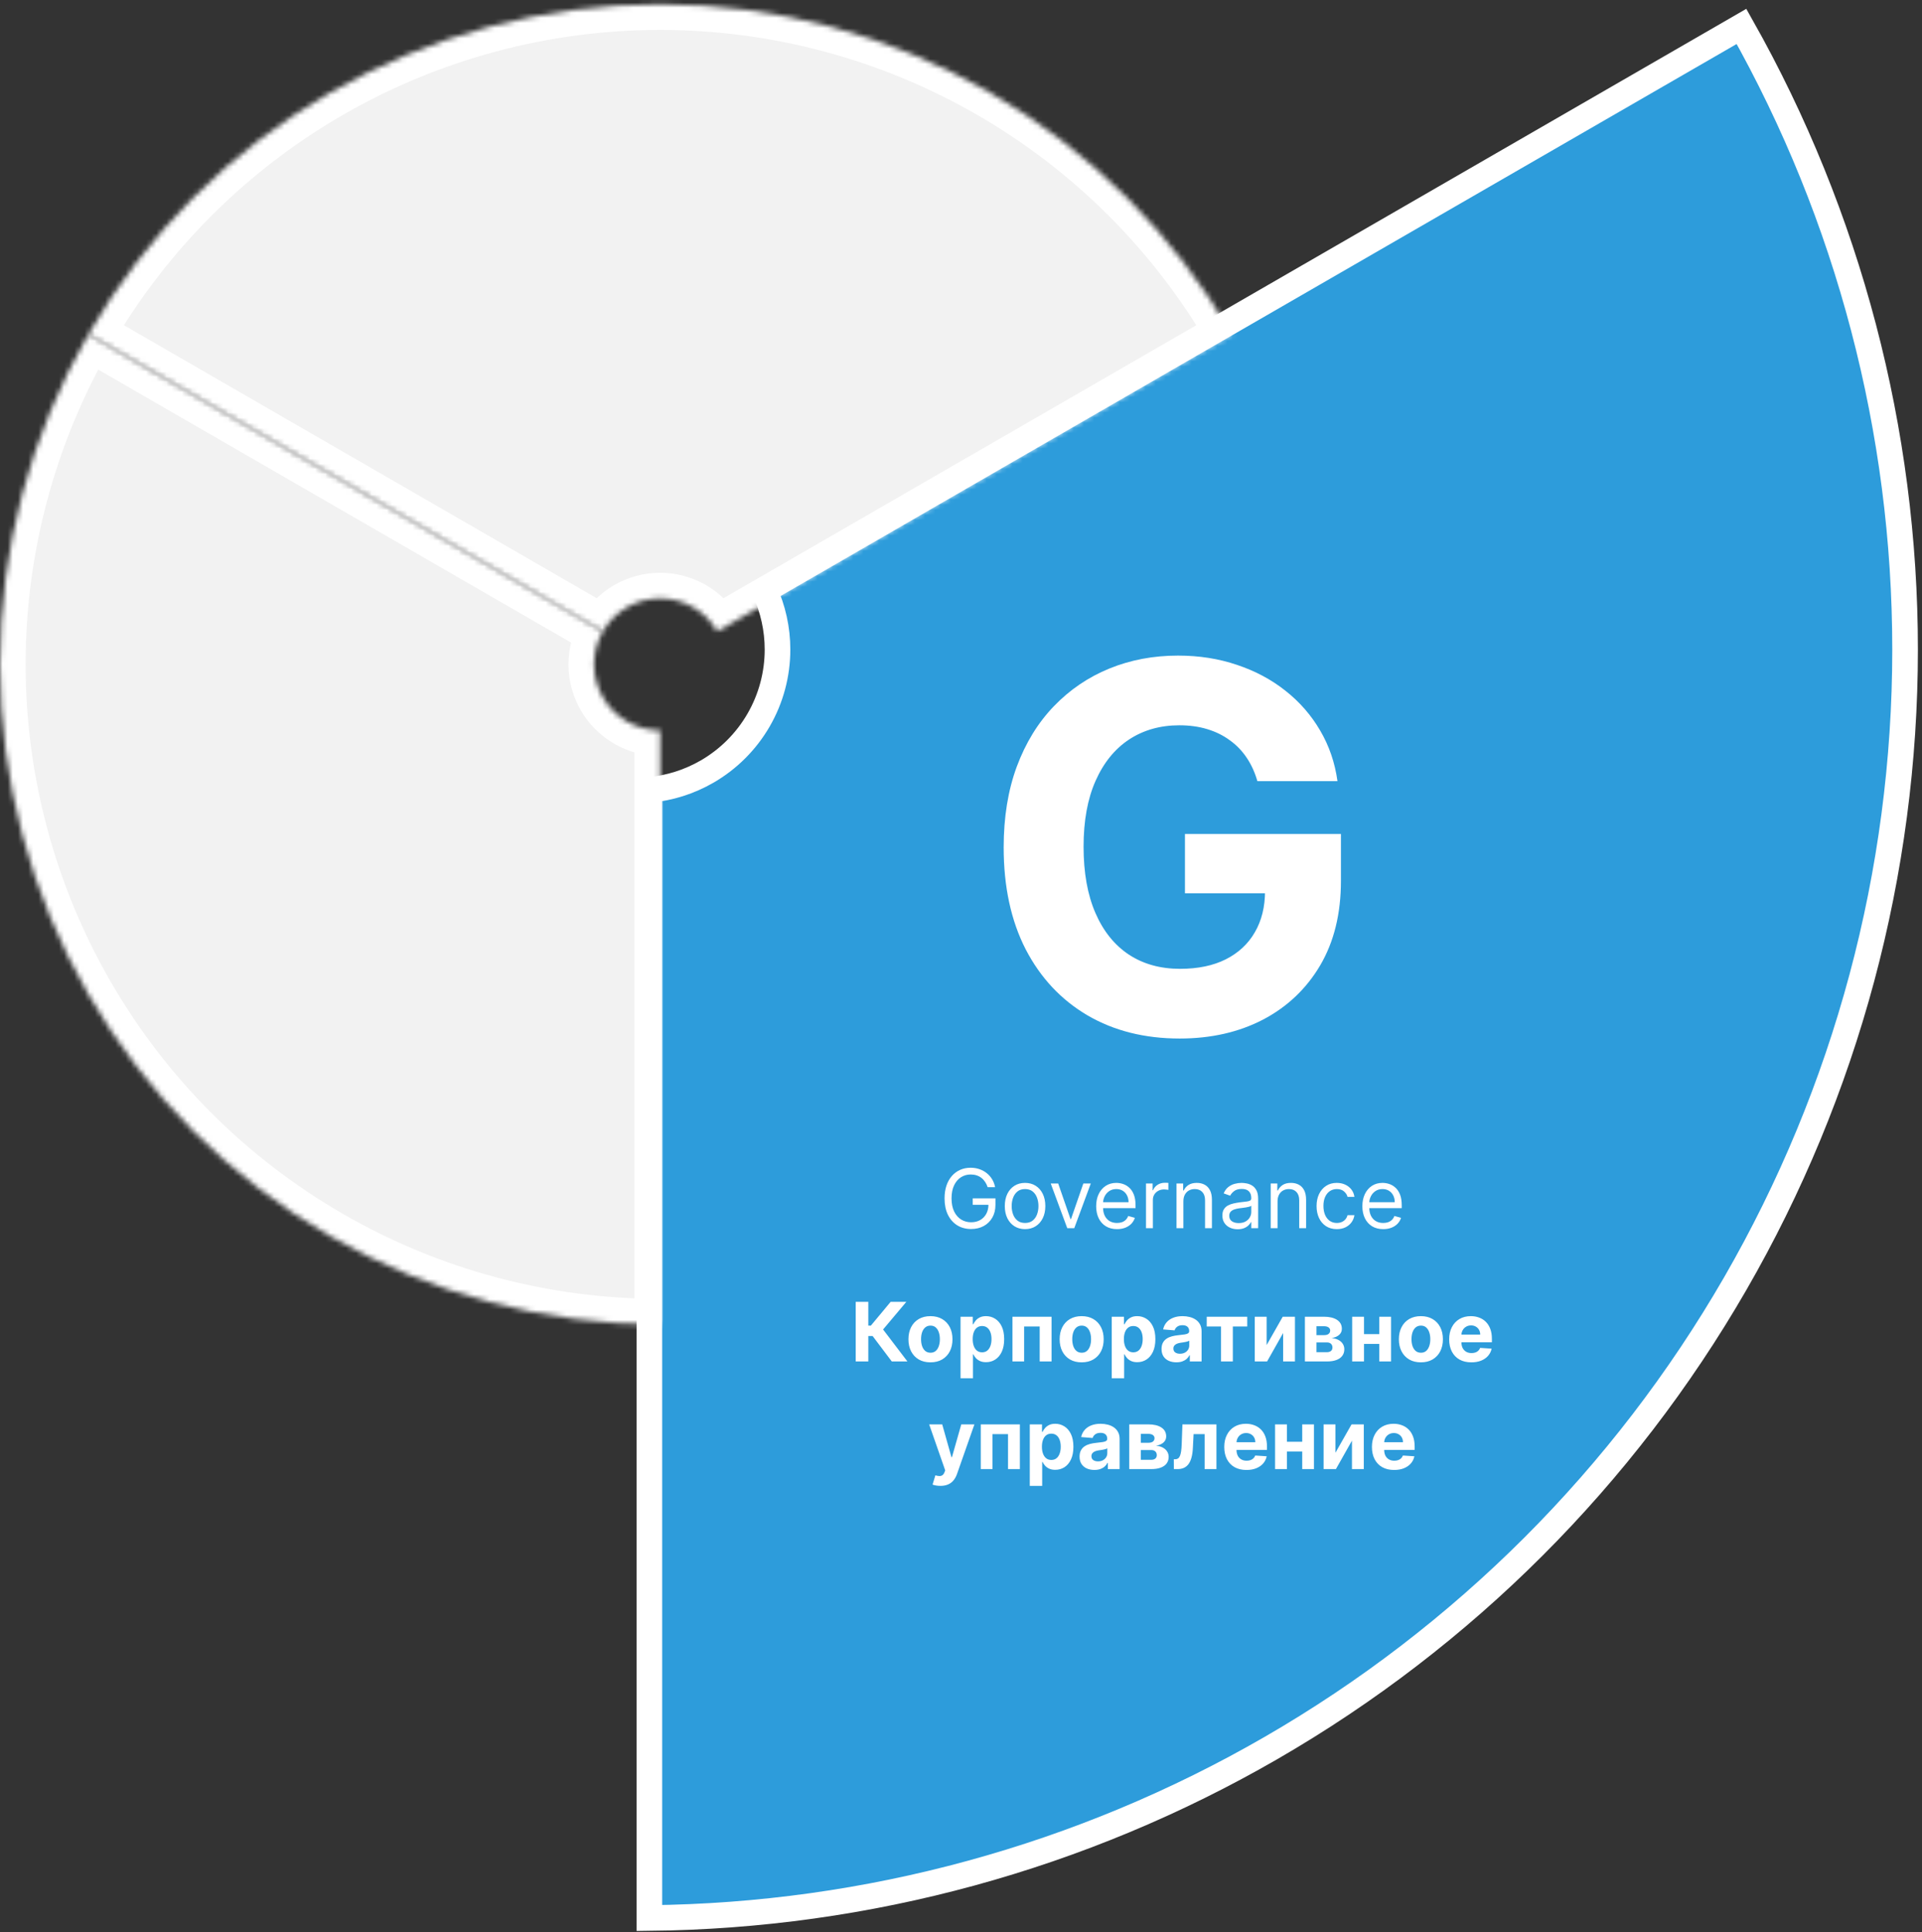
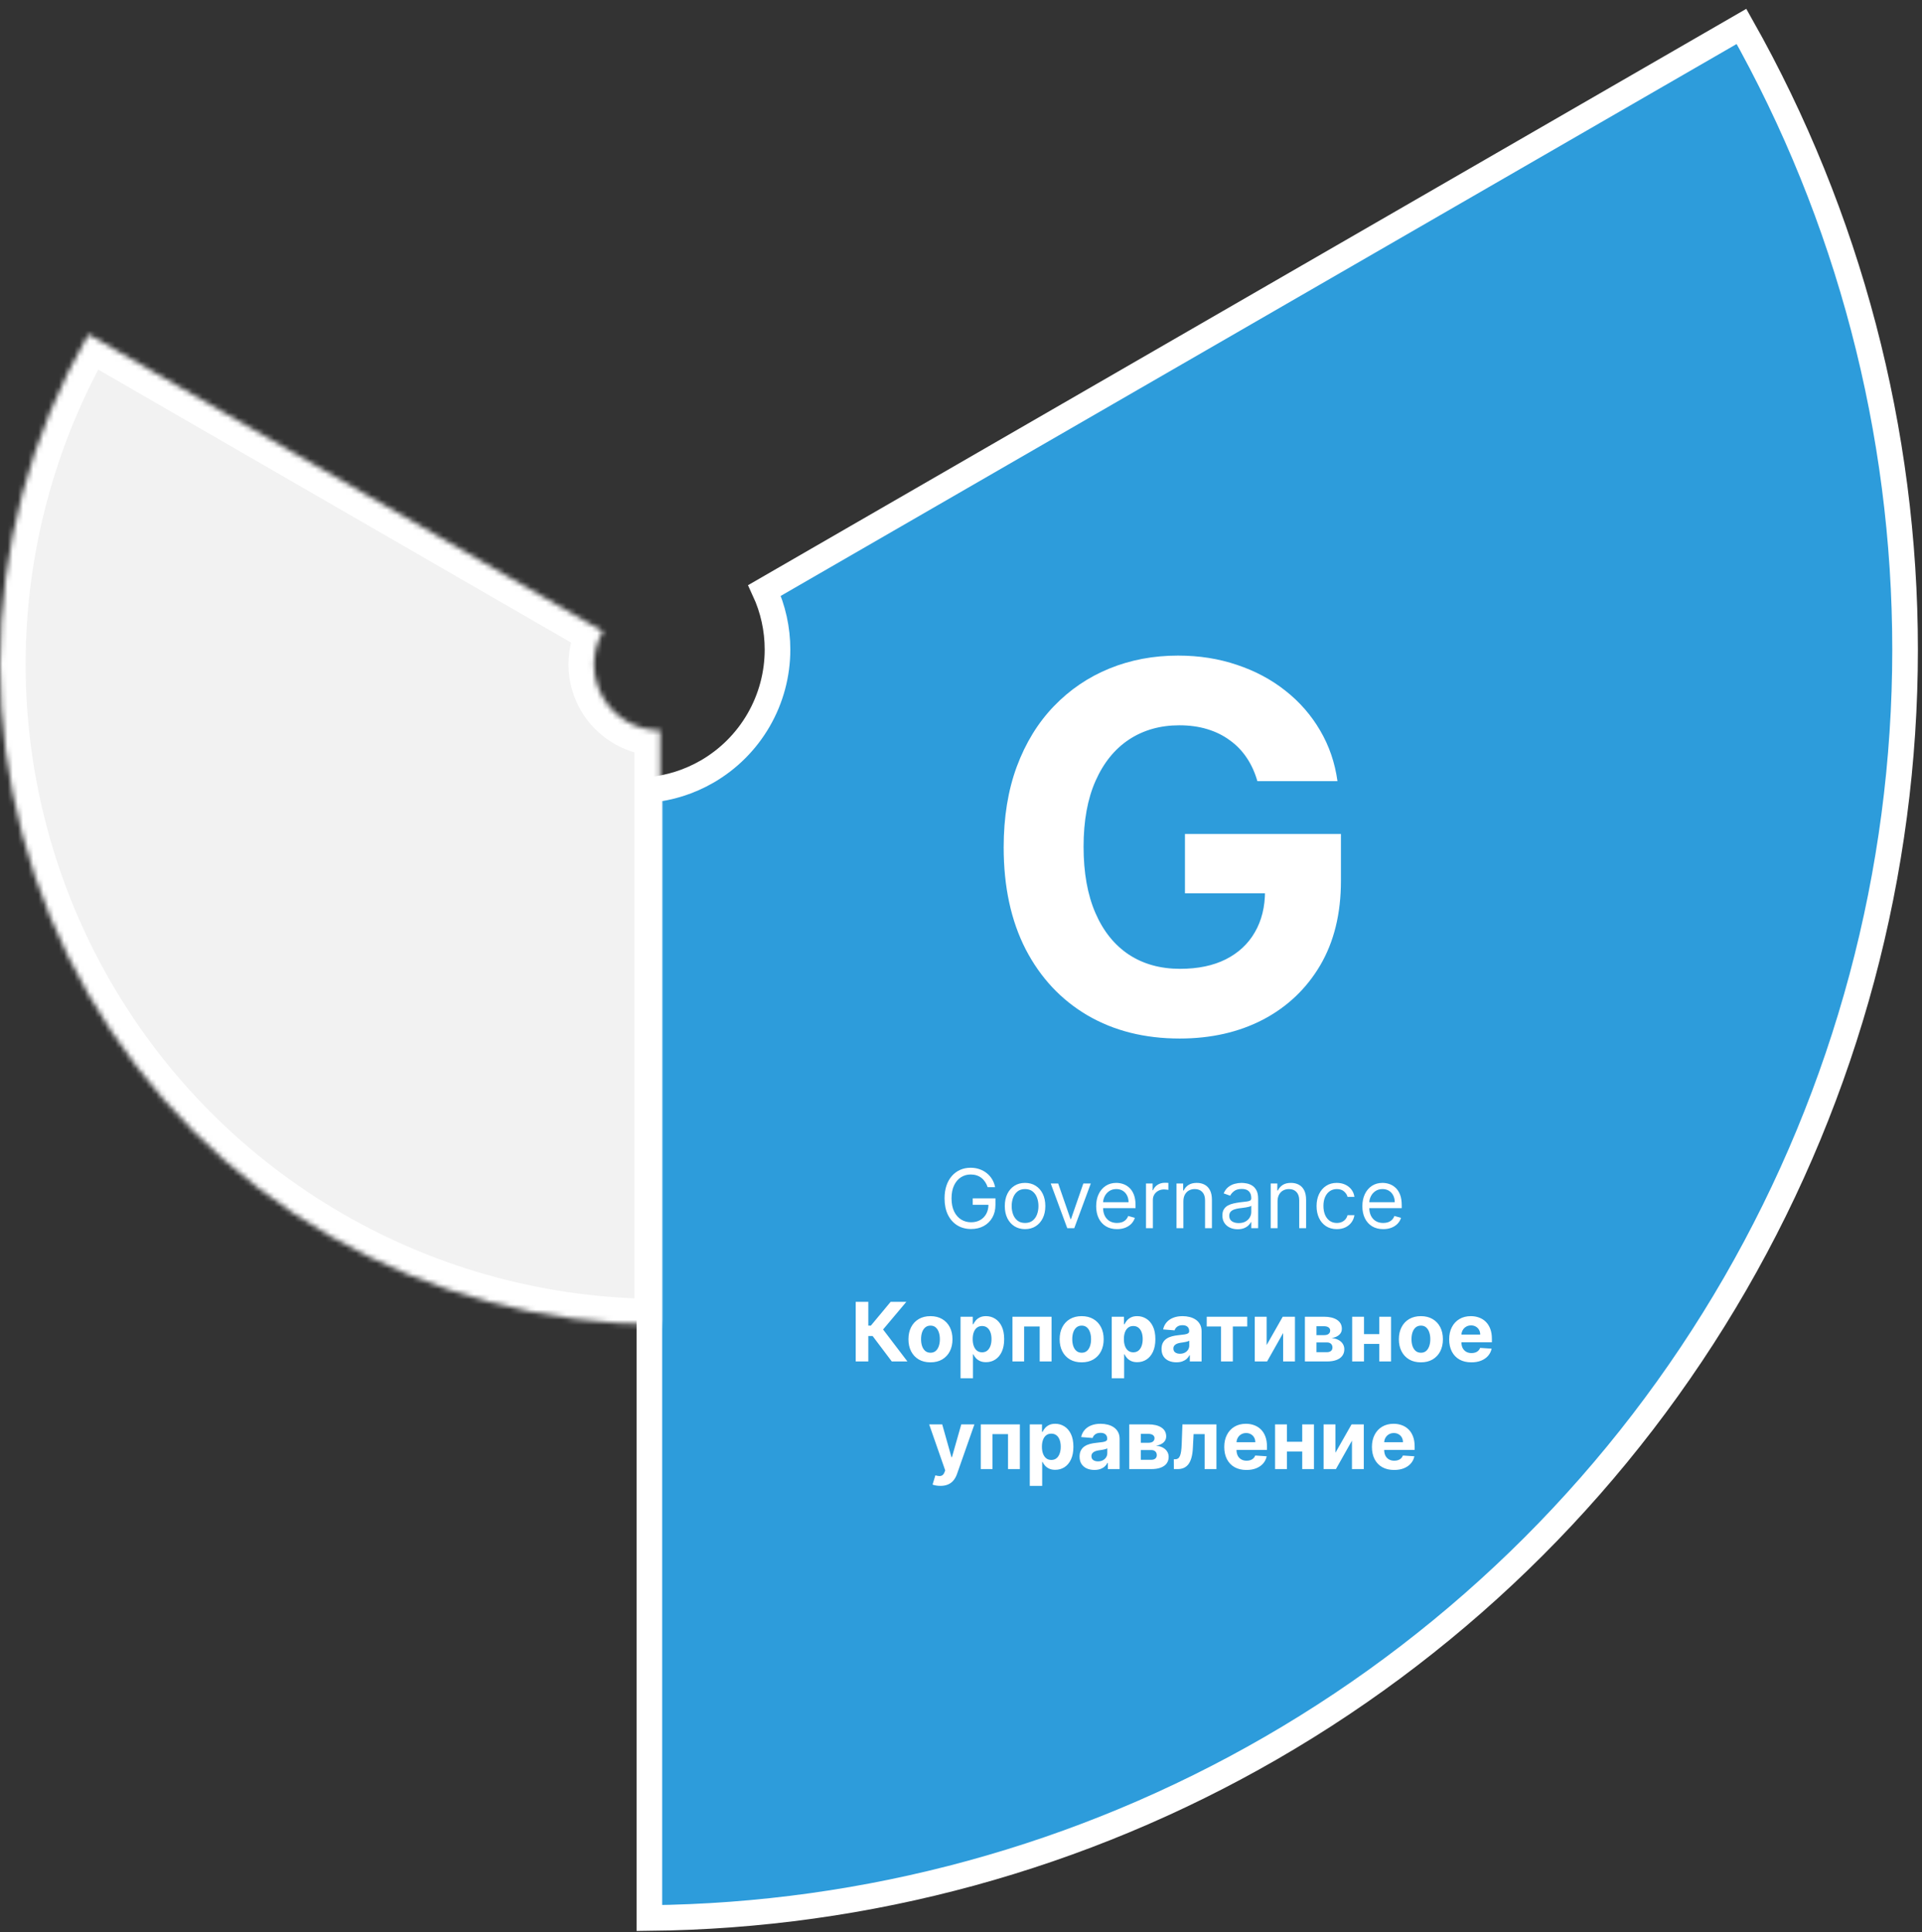
<svg xmlns="http://www.w3.org/2000/svg" width="375" height="377" viewBox="0 0 375 377" fill="none">
  <rect x="0" y="0" width="375" height="377" fill="#333333" stroke="none" />
  <path d="M149.166 115.204L339.78 5.153C360.698 42.245 371.699 84.12 371.699 126.732C371.699 170.177 360.263 212.857 338.541 250.482C316.818 288.107 285.574 319.351 247.949 341.073C211.046 362.379 169.281 373.789 126.699 374.219L126.699 154.118C130.654 153.757 134.493 152.543 137.949 150.548C142.13 148.134 145.601 144.662 148.015 140.482C150.429 136.301 151.699 131.559 151.699 126.732C151.699 122.741 150.831 118.809 149.166 115.204Z" fill="#2D9CDB" stroke="white" stroke-width="5" />
  <mask id="path-2-inside-1_678_4442" fill="white">
-     <path d="M17.255 65.235C28.558 45.656 44.816 29.398 64.395 18.094C83.973 6.791 106.182 0.84 128.79 0.84C151.397 0.84 173.606 6.791 193.184 18.094C212.763 29.398 229.021 45.656 240.325 65.235L139.943 123.19C138.813 121.232 137.187 119.606 135.229 118.476C133.271 117.346 131.05 116.75 128.79 116.75C126.529 116.75 124.308 117.346 122.35 118.476C120.392 119.606 118.766 121.232 117.636 123.19L17.255 65.235Z" />
-   </mask>
-   <path d="M17.255 65.235C28.558 45.656 44.816 29.398 64.395 18.094C83.973 6.791 106.182 0.84 128.79 0.84C151.397 0.84 173.606 6.791 193.184 18.094C212.763 29.398 229.021 45.656 240.325 65.235L139.943 123.19C138.813 121.232 137.187 119.606 135.229 118.476C133.271 117.346 131.05 116.75 128.79 116.75C126.529 116.75 124.308 117.346 122.35 118.476C120.392 119.606 118.766 121.232 117.636 123.19L17.255 65.235Z" fill="#F2F2F2" stroke="white" stroke-width="10" mask="url(#path-2-inside-1_678_4442)" />
+     </mask>
+   <path d="M17.255 65.235C28.558 45.656 44.816 29.398 64.395 18.094C83.973 6.791 106.182 0.84 128.79 0.84C151.397 0.84 173.606 6.791 193.184 18.094L139.943 123.19C138.813 121.232 137.187 119.606 135.229 118.476C133.271 117.346 131.05 116.75 128.79 116.75C126.529 116.75 124.308 117.346 122.35 118.476C120.392 119.606 118.766 121.232 117.636 123.19L17.255 65.235Z" fill="#F2F2F2" stroke="white" stroke-width="10" mask="url(#path-2-inside-1_678_4442)" />
  <mask id="path-3-inside-2_678_4442" fill="white">
    <path d="M128.79 258.419C106.182 258.419 83.973 252.468 64.395 241.164C44.816 229.861 28.558 213.603 17.255 194.024C5.951 174.446 -2.82526e-05 152.237 1.00551e-10 129.629C2.82528e-05 107.022 5.951 84.813 17.255 65.234L117.636 123.19C116.506 125.148 115.911 127.369 115.911 129.629C115.911 131.89 116.506 134.111 117.636 136.069C118.766 138.027 120.392 139.653 122.35 140.783C124.308 141.913 126.529 142.508 128.79 142.508V258.419Z" />
  </mask>
  <path d="M128.79 258.419C106.182 258.419 83.973 252.468 64.395 241.164C44.816 229.861 28.558 213.603 17.255 194.024C5.951 174.446 -2.82526e-05 152.237 1.00551e-10 129.629C2.82528e-05 107.022 5.951 84.813 17.255 65.234L117.636 123.19C116.506 125.148 115.911 127.369 115.911 129.629C115.911 131.89 116.506 134.111 117.636 136.069C118.766 138.027 120.392 139.653 122.35 140.783C124.308 141.913 126.529 142.508 128.79 142.508V258.419Z" fill="#F2F2F2" stroke="white" stroke-width="10" mask="url(#path-3-inside-2_678_4442)" />
  <path d="M245.329 152.414C244.832 150.686 244.133 149.159 243.233 147.833C242.334 146.484 241.233 145.348 239.931 144.424C238.653 143.477 237.185 142.755 235.528 142.258C233.894 141.761 232.083 141.512 230.094 141.512C226.377 141.512 223.11 142.436 220.293 144.282C217.5 146.129 215.322 148.816 213.759 152.343C212.197 155.847 211.415 160.132 211.415 165.198C211.415 170.265 212.185 174.573 213.724 178.125C215.262 181.676 217.44 184.386 220.258 186.257C223.075 188.103 226.401 189.027 230.236 189.027C233.716 189.027 236.688 188.411 239.15 187.18C241.635 185.925 243.529 184.161 244.832 181.889C246.157 179.616 246.82 176.929 246.82 173.828L249.945 174.289H231.195V162.713H261.628V171.875C261.628 178.267 260.279 183.759 257.58 188.352C254.881 192.921 251.164 196.448 246.43 198.934C241.695 201.396 236.273 202.627 230.165 202.627C223.347 202.627 217.358 201.124 212.197 198.117C207.036 195.087 203.011 190.79 200.123 185.227C197.258 179.64 195.826 173.011 195.826 165.34C195.826 159.446 196.678 154.19 198.383 149.573C200.111 144.933 202.526 141.003 205.627 137.784C208.728 134.564 212.339 132.114 216.458 130.433C220.577 128.752 225.04 127.911 229.846 127.911C233.965 127.911 237.8 128.515 241.351 129.723C244.903 130.906 248.051 132.587 250.797 134.765C253.567 136.943 255.828 139.536 257.58 142.542C259.332 145.525 260.457 148.816 260.954 152.414H245.329Z" fill="white" />
  <path d="M192.7 231.633C192.575 231.25 192.41 230.908 192.205 230.605C192.004 230.298 191.764 230.036 191.484 229.821C191.207 229.605 190.893 229.44 190.54 229.326C190.188 229.213 189.802 229.156 189.381 229.156C188.692 229.156 188.065 229.334 187.501 229.69C186.936 230.046 186.487 230.571 186.154 231.264C185.821 231.957 185.654 232.807 185.654 233.815C185.654 234.822 185.823 235.673 186.16 236.366C186.497 237.059 186.953 237.584 187.529 237.94C188.105 238.296 188.753 238.474 189.472 238.474C190.139 238.474 190.726 238.332 191.234 238.048C191.745 237.76 192.143 237.355 192.427 236.832C192.715 236.305 192.859 235.686 192.859 234.974L193.29 235.065H189.79V233.815H194.222V235.065C194.222 236.023 194.018 236.857 193.609 237.565C193.203 238.273 192.643 238.822 191.927 239.213C191.215 239.599 190.397 239.792 189.472 239.792C188.442 239.792 187.537 239.55 186.756 239.065C185.98 238.58 185.374 237.891 184.938 236.997C184.506 236.103 184.29 235.042 184.29 233.815C184.29 232.894 184.414 232.067 184.66 231.332C184.91 230.593 185.262 229.964 185.717 229.446C186.171 228.927 186.709 228.529 187.33 228.252C187.951 227.976 188.635 227.838 189.381 227.838C189.995 227.838 190.567 227.93 191.097 228.116C191.631 228.298 192.107 228.557 192.523 228.894C192.944 229.228 193.294 229.627 193.575 230.093C193.855 230.555 194.048 231.069 194.154 231.633H192.7ZM199.999 239.815C199.211 239.815 198.52 239.627 197.925 239.252C197.335 238.877 196.872 238.353 196.539 237.679C196.21 237.004 196.045 236.216 196.045 235.315C196.045 234.406 196.21 233.612 196.539 232.934C196.872 232.256 197.335 231.73 197.925 231.355C198.52 230.98 199.211 230.792 199.999 230.792C200.787 230.792 201.477 230.98 202.067 231.355C202.662 231.73 203.124 232.256 203.454 232.934C203.787 233.612 203.954 234.406 203.954 235.315C203.954 236.216 203.787 237.004 203.454 237.679C203.124 238.353 202.662 238.877 202.067 239.252C201.477 239.627 200.787 239.815 199.999 239.815ZM199.999 238.61C200.598 238.61 201.09 238.457 201.477 238.15C201.863 237.843 202.149 237.44 202.335 236.94C202.52 236.44 202.613 235.898 202.613 235.315C202.613 234.732 202.52 234.188 202.335 233.684C202.149 233.18 201.863 232.773 201.477 232.463C201.09 232.152 200.598 231.997 199.999 231.997C199.401 231.997 198.908 232.152 198.522 232.463C198.136 232.773 197.85 233.18 197.664 233.684C197.478 234.188 197.386 234.732 197.386 235.315C197.386 235.898 197.478 236.44 197.664 236.94C197.85 237.44 198.136 237.843 198.522 238.15C198.908 238.457 199.401 238.61 199.999 238.61ZM212.825 230.906L209.597 239.633H208.234L205.006 230.906H206.461L208.87 237.86H208.961L211.37 230.906H212.825ZM217.941 239.815C217.1 239.815 216.375 239.629 215.765 239.258C215.159 238.883 214.691 238.36 214.362 237.69C214.036 237.016 213.873 236.232 213.873 235.338C213.873 234.444 214.036 233.656 214.362 232.974C214.691 232.288 215.149 231.754 215.737 231.372C216.327 230.985 217.017 230.792 217.805 230.792C218.259 230.792 218.708 230.868 219.151 231.019C219.594 231.171 219.998 231.417 220.362 231.758C220.725 232.095 221.015 232.542 221.231 233.099C221.447 233.656 221.555 234.341 221.555 235.156V235.724H214.827V234.565H220.191C220.191 234.072 220.093 233.633 219.896 233.247C219.702 232.86 219.426 232.555 219.066 232.332C218.71 232.108 218.29 231.997 217.805 231.997C217.271 231.997 216.808 232.129 216.418 232.394C216.032 232.656 215.735 232.997 215.526 233.417C215.318 233.838 215.214 234.288 215.214 234.769V235.542C215.214 236.201 215.327 236.76 215.555 237.218C215.786 237.673 216.106 238.019 216.515 238.258C216.924 238.493 217.399 238.61 217.941 238.61C218.293 238.61 218.612 238.561 218.896 238.463C219.183 238.36 219.432 238.209 219.64 238.008C219.848 237.804 220.009 237.55 220.123 237.247L221.418 237.61C221.282 238.05 221.053 238.436 220.731 238.769C220.409 239.099 220.011 239.357 219.538 239.542C219.064 239.724 218.532 239.815 217.941 239.815ZM223.594 239.633V230.906H224.89V232.224H224.981C225.14 231.792 225.428 231.442 225.844 231.173C226.261 230.904 226.731 230.769 227.254 230.769C227.352 230.769 227.475 230.771 227.623 230.775C227.771 230.779 227.882 230.785 227.958 230.792V232.156C227.913 232.144 227.808 232.127 227.646 232.105C227.487 232.078 227.318 232.065 227.14 232.065C226.716 232.065 226.337 232.154 226.004 232.332C225.674 232.506 225.413 232.749 225.219 233.059C225.03 233.366 224.935 233.716 224.935 234.11V239.633H223.594ZM230.888 234.383V239.633H229.548V230.906H230.843V232.269H230.957C231.161 231.826 231.472 231.47 231.888 231.201C232.305 230.929 232.843 230.792 233.502 230.792C234.093 230.792 234.61 230.913 235.053 231.156C235.496 231.394 235.841 231.758 236.087 232.247C236.334 232.732 236.457 233.345 236.457 234.088V239.633H235.116V234.179C235.116 233.493 234.938 232.959 234.582 232.576C234.226 232.19 233.737 231.997 233.116 231.997C232.688 231.997 232.305 232.089 231.968 232.275C231.635 232.461 231.371 232.732 231.178 233.088C230.985 233.444 230.888 233.875 230.888 234.383ZM241.475 239.838C240.922 239.838 240.42 239.733 239.969 239.525C239.519 239.313 239.161 239.008 238.896 238.61C238.63 238.209 238.498 237.724 238.498 237.156C238.498 236.656 238.596 236.25 238.793 235.94C238.99 235.625 239.254 235.379 239.583 235.201C239.913 235.023 240.276 234.891 240.674 234.804C241.076 234.713 241.479 234.641 241.884 234.588C242.415 234.519 242.844 234.468 243.174 234.434C243.507 234.396 243.75 234.334 243.901 234.247C244.057 234.16 244.134 234.008 244.134 233.792V233.747C244.134 233.186 243.981 232.75 243.674 232.44C243.371 232.129 242.911 231.974 242.293 231.974C241.653 231.974 241.151 232.114 240.788 232.394C240.424 232.675 240.168 232.974 240.021 233.292L238.748 232.838C238.975 232.307 239.278 231.894 239.657 231.599C240.04 231.3 240.456 231.091 240.907 230.974C241.362 230.853 241.808 230.792 242.248 230.792C242.528 230.792 242.85 230.826 243.214 230.894C243.581 230.959 243.935 231.093 244.276 231.298C244.621 231.502 244.907 231.811 245.134 232.224C245.362 232.637 245.475 233.19 245.475 233.883V239.633H244.134V238.451H244.066C243.975 238.641 243.824 238.843 243.612 239.059C243.399 239.275 243.117 239.459 242.765 239.61C242.413 239.762 241.983 239.838 241.475 239.838ZM241.68 238.633C242.21 238.633 242.657 238.529 243.021 238.321C243.388 238.112 243.665 237.843 243.85 237.514C244.04 237.184 244.134 236.838 244.134 236.474V235.247C244.077 235.315 243.952 235.377 243.759 235.434C243.57 235.487 243.35 235.535 243.1 235.576C242.854 235.614 242.613 235.648 242.379 235.679C242.147 235.705 241.96 235.728 241.816 235.747C241.468 235.792 241.142 235.866 240.839 235.968C240.54 236.067 240.297 236.216 240.112 236.417C239.93 236.614 239.839 236.883 239.839 237.224C239.839 237.69 240.011 238.042 240.356 238.281C240.704 238.516 241.146 238.633 241.68 238.633ZM249.263 234.383V239.633H247.923V230.906H249.218V232.269H249.332C249.536 231.826 249.847 231.47 250.263 231.201C250.68 230.929 251.218 230.792 251.877 230.792C252.468 230.792 252.985 230.913 253.428 231.156C253.871 231.394 254.216 231.758 254.462 232.247C254.709 232.732 254.832 233.345 254.832 234.088V239.633H253.491V234.179C253.491 233.493 253.313 232.959 252.957 232.576C252.601 232.19 252.112 231.997 251.491 231.997C251.063 231.997 250.68 232.089 250.343 232.275C250.01 232.461 249.746 232.732 249.553 233.088C249.36 233.444 249.263 233.875 249.263 234.383ZM260.827 239.815C260.009 239.815 259.305 239.622 258.714 239.235C258.123 238.849 257.668 238.317 257.35 237.639C257.032 236.961 256.873 236.186 256.873 235.315C256.873 234.429 257.036 233.646 257.362 232.968C257.691 232.286 258.149 231.754 258.737 231.372C259.327 230.985 260.017 230.792 260.805 230.792C261.418 230.792 261.971 230.906 262.464 231.133C262.956 231.36 263.36 231.679 263.674 232.088C263.988 232.497 264.183 232.974 264.259 233.519H262.918C262.816 233.122 262.589 232.769 262.237 232.463C261.888 232.152 261.418 231.997 260.827 231.997C260.305 231.997 259.846 232.133 259.452 232.406C259.062 232.675 258.757 233.055 258.538 233.548C258.322 234.036 258.214 234.61 258.214 235.269C258.214 235.944 258.32 236.531 258.532 237.031C258.748 237.531 259.051 237.919 259.441 238.196C259.835 238.472 260.297 238.61 260.827 238.61C261.176 238.61 261.492 238.55 261.776 238.429C262.06 238.307 262.301 238.133 262.498 237.906C262.695 237.679 262.835 237.406 262.918 237.088H264.259C264.183 237.603 263.996 238.067 263.697 238.48C263.401 238.889 263.009 239.214 262.521 239.457C262.036 239.696 261.471 239.815 260.827 239.815ZM269.879 239.815C269.038 239.815 268.312 239.629 267.702 239.258C267.096 238.883 266.629 238.36 266.299 237.69C265.973 237.016 265.81 236.232 265.81 235.338C265.81 234.444 265.973 233.656 266.299 232.974C266.629 232.288 267.087 231.754 267.674 231.372C268.265 230.985 268.954 230.792 269.742 230.792C270.197 230.792 270.646 230.868 271.089 231.019C271.532 231.171 271.935 231.417 272.299 231.758C272.663 232.095 272.952 232.542 273.168 233.099C273.384 233.656 273.492 234.341 273.492 235.156V235.724H266.765V234.565H272.129C272.129 234.072 272.03 233.633 271.833 233.247C271.64 232.86 271.363 232.555 271.004 232.332C270.647 232.108 270.227 231.997 269.742 231.997C269.208 231.997 268.746 232.129 268.356 232.394C267.969 232.656 267.672 232.997 267.464 233.417C267.255 233.838 267.151 234.288 267.151 234.769V235.542C267.151 236.201 267.265 236.76 267.492 237.218C267.723 237.673 268.043 238.019 268.452 238.258C268.862 238.493 269.337 238.61 269.879 238.61C270.231 238.61 270.549 238.561 270.833 238.463C271.121 238.36 271.369 238.209 271.577 238.008C271.786 237.804 271.947 237.55 272.06 237.247L273.356 237.61C273.219 238.05 272.99 238.436 272.668 238.769C272.346 239.099 271.949 239.357 271.475 239.542C271.002 239.724 270.469 239.815 269.879 239.815Z" fill="white" />
  <path d="M173.996 265.633L170.258 260.673H169.417V265.633H166.957V253.997H169.417V258.644H169.911L173.775 253.997H176.837L172.298 259.394L177.048 265.633H173.996ZM181.542 265.804C180.659 265.804 179.896 265.616 179.252 265.241C178.612 264.862 178.118 264.336 177.769 263.661C177.421 262.983 177.246 262.197 177.246 261.304C177.246 260.402 177.421 259.614 177.769 258.94C178.118 258.262 178.612 257.735 179.252 257.36C179.896 256.982 180.659 256.792 181.542 256.792C182.424 256.792 183.186 256.982 183.826 257.36C184.47 257.735 184.966 258.262 185.315 258.94C185.663 259.614 185.837 260.402 185.837 261.304C185.837 262.197 185.663 262.983 185.315 263.661C184.966 264.336 184.47 264.862 183.826 265.241C183.186 265.616 182.424 265.804 181.542 265.804ZM181.553 263.929C181.955 263.929 182.29 263.815 182.559 263.588C182.828 263.357 183.031 263.042 183.167 262.644C183.307 262.247 183.377 261.794 183.377 261.286C183.377 260.779 183.307 260.326 183.167 259.929C183.031 259.531 182.828 259.216 182.559 258.985C182.29 258.754 181.955 258.639 181.553 258.639C181.148 258.639 180.807 258.754 180.531 258.985C180.258 259.216 180.051 259.531 179.911 259.929C179.775 260.326 179.707 260.779 179.707 261.286C179.707 261.794 179.775 262.247 179.911 262.644C180.051 263.042 180.258 263.357 180.531 263.588C180.807 263.815 181.148 263.929 181.553 263.929ZM187.411 268.906V256.906H189.798V258.372H189.906C190.012 258.137 190.165 257.898 190.366 257.656C190.57 257.41 190.835 257.205 191.161 257.042C191.491 256.875 191.9 256.792 192.388 256.792C193.025 256.792 193.612 256.959 194.15 257.292C194.688 257.622 195.118 258.12 195.44 258.786C195.762 259.449 195.923 260.281 195.923 261.281C195.923 262.254 195.765 263.076 195.451 263.747C195.14 264.413 194.716 264.919 194.178 265.264C193.644 265.605 193.046 265.775 192.383 265.775C191.913 265.775 191.513 265.697 191.184 265.542C190.858 265.387 190.591 265.192 190.383 264.957C190.174 264.718 190.015 264.478 189.906 264.235H189.832V268.906H187.411ZM189.781 261.269C189.781 261.788 189.853 262.241 189.996 262.627C190.14 263.014 190.349 263.315 190.621 263.531C190.894 263.743 191.226 263.849 191.616 263.849C192.01 263.849 192.343 263.741 192.616 263.525C192.888 263.305 193.095 263.002 193.235 262.616C193.379 262.226 193.451 261.777 193.451 261.269C193.451 260.766 193.381 260.322 193.241 259.94C193.101 259.557 192.894 259.258 192.621 259.042C192.349 258.826 192.013 258.718 191.616 258.718C191.222 258.718 190.888 258.822 190.616 259.031C190.347 259.239 190.14 259.535 189.996 259.917C189.853 260.3 189.781 260.75 189.781 261.269ZM197.536 265.633V256.906H205.167V265.633H202.854V258.809H199.82V265.633H197.536ZM211.042 265.804C210.159 265.804 209.396 265.616 208.752 265.241C208.112 264.862 207.618 264.336 207.269 263.661C206.921 262.983 206.746 262.197 206.746 261.304C206.746 260.402 206.921 259.614 207.269 258.94C207.618 258.262 208.112 257.735 208.752 257.36C209.396 256.982 210.159 256.792 211.042 256.792C211.924 256.792 212.686 256.982 213.326 257.36C213.97 257.735 214.466 258.262 214.815 258.94C215.163 259.614 215.337 260.402 215.337 261.304C215.337 262.197 215.163 262.983 214.815 263.661C214.466 264.336 213.97 264.862 213.326 265.241C212.686 265.616 211.924 265.804 211.042 265.804ZM211.053 263.929C211.455 263.929 211.79 263.815 212.059 263.588C212.328 263.357 212.531 263.042 212.667 262.644C212.807 262.247 212.877 261.794 212.877 261.286C212.877 260.779 212.807 260.326 212.667 259.929C212.531 259.531 212.328 259.216 212.059 258.985C211.79 258.754 211.455 258.639 211.053 258.639C210.648 258.639 210.307 258.754 210.031 258.985C209.758 259.216 209.551 259.531 209.411 259.929C209.275 260.326 209.207 260.779 209.207 261.286C209.207 261.794 209.275 262.247 209.411 262.644C209.551 263.042 209.758 263.357 210.031 263.588C210.307 263.815 210.648 263.929 211.053 263.929ZM216.911 268.906V256.906H219.298V258.372H219.406C219.512 258.137 219.665 257.898 219.866 257.656C220.07 257.41 220.335 257.205 220.661 257.042C220.991 256.875 221.4 256.792 221.888 256.792C222.525 256.792 223.112 256.959 223.65 257.292C224.188 257.622 224.618 258.12 224.94 258.786C225.262 259.449 225.423 260.281 225.423 261.281C225.423 262.254 225.265 263.076 224.951 263.747C224.64 264.413 224.216 264.919 223.678 265.264C223.144 265.605 222.546 265.775 221.883 265.775C221.413 265.775 221.013 265.697 220.684 265.542C220.358 265.387 220.091 265.192 219.883 264.957C219.674 264.718 219.515 264.478 219.406 264.235H219.332V268.906H216.911ZM219.281 261.269C219.281 261.788 219.353 262.241 219.496 262.627C219.64 263.014 219.849 263.315 220.121 263.531C220.394 263.743 220.726 263.849 221.116 263.849C221.51 263.849 221.843 263.741 222.116 263.525C222.388 263.305 222.595 263.002 222.735 262.616C222.879 262.226 222.951 261.777 222.951 261.269C222.951 260.766 222.881 260.322 222.741 259.94C222.601 259.557 222.394 259.258 222.121 259.042C221.849 258.826 221.513 258.718 221.116 258.718C220.722 258.718 220.388 258.822 220.116 259.031C219.847 259.239 219.64 259.535 219.496 259.917C219.353 260.3 219.281 260.75 219.281 261.269ZM229.525 265.798C228.968 265.798 228.472 265.701 228.036 265.508C227.601 265.311 227.256 265.021 227.002 264.639C226.752 264.252 226.627 263.771 226.627 263.196C226.627 262.711 226.716 262.304 226.894 261.974C227.072 261.644 227.315 261.379 227.621 261.179C227.928 260.978 228.277 260.826 228.667 260.724C229.061 260.622 229.474 260.55 229.906 260.508C230.413 260.455 230.822 260.406 231.133 260.36C231.443 260.311 231.669 260.239 231.809 260.144C231.949 260.05 232.019 259.91 232.019 259.724V259.69C232.019 259.33 231.906 259.052 231.678 258.855C231.455 258.658 231.137 258.559 230.724 258.559C230.288 258.559 229.942 258.656 229.684 258.849C229.426 259.038 229.256 259.277 229.173 259.565L226.934 259.383C227.048 258.853 227.271 258.394 227.604 258.008C227.938 257.618 228.368 257.319 228.894 257.11C229.424 256.898 230.038 256.792 230.735 256.792C231.22 256.792 231.684 256.849 232.127 256.963C232.574 257.076 232.97 257.252 233.315 257.491C233.663 257.73 233.938 258.036 234.138 258.411C234.339 258.783 234.44 259.228 234.44 259.747V265.633H232.144V264.423H232.076C231.936 264.696 231.748 264.936 231.513 265.144C231.279 265.349 230.996 265.51 230.667 265.627C230.337 265.741 229.957 265.798 229.525 265.798ZM230.218 264.127C230.574 264.127 230.888 264.057 231.161 263.917C231.434 263.773 231.648 263.58 231.803 263.338C231.959 263.095 232.036 262.821 232.036 262.514V261.588C231.96 261.637 231.856 261.682 231.724 261.724C231.595 261.762 231.449 261.798 231.286 261.832C231.123 261.862 230.96 261.891 230.798 261.917C230.635 261.94 230.487 261.961 230.354 261.98C230.07 262.021 229.822 262.088 229.61 262.179C229.398 262.269 229.233 262.393 229.116 262.548C228.998 262.699 228.94 262.889 228.94 263.116C228.94 263.446 229.059 263.697 229.298 263.872C229.54 264.042 229.847 264.127 230.218 264.127ZM235.441 258.809V256.906H243.35V258.809H240.538V265.633H238.231V258.809H235.441ZM247.13 262.44L250.272 256.906H252.658V265.633H250.352V260.082L247.221 265.633H244.817V256.906H247.13V262.44ZM254.599 265.633V256.906H258.32C259.396 256.906 260.246 257.11 260.871 257.519C261.496 257.929 261.809 258.51 261.809 259.264C261.809 259.737 261.633 260.131 261.281 260.446C260.928 260.76 260.44 260.972 259.815 261.082C260.337 261.12 260.782 261.239 261.15 261.44C261.521 261.637 261.803 261.893 261.996 262.207C262.193 262.521 262.292 262.87 262.292 263.252C262.292 263.749 262.159 264.175 261.894 264.531C261.633 264.887 261.248 265.16 260.741 265.349C260.237 265.538 259.621 265.633 258.894 265.633H254.599ZM256.854 263.821H258.894C259.231 263.821 259.495 263.741 259.684 263.582C259.877 263.419 259.974 263.197 259.974 262.917C259.974 262.607 259.877 262.362 259.684 262.184C259.495 262.006 259.231 261.917 258.894 261.917H256.854V263.821ZM256.854 260.497H258.371C258.614 260.497 258.82 260.463 258.991 260.394C259.165 260.322 259.298 260.22 259.388 260.088C259.483 259.955 259.531 259.798 259.531 259.616C259.531 259.347 259.423 259.137 259.207 258.985C258.991 258.834 258.695 258.758 258.32 258.758H256.854V260.497ZM269.891 260.304V262.207H265.335V260.304H269.891ZM266.13 256.906V265.633H263.817V256.906H266.13ZM271.408 256.906V265.633H269.113V256.906H271.408ZM277.229 265.804C276.347 265.804 275.584 265.616 274.94 265.241C274.299 264.862 273.805 264.336 273.457 263.661C273.108 262.983 272.934 262.197 272.934 261.304C272.934 260.402 273.108 259.614 273.457 258.94C273.805 258.262 274.299 257.735 274.94 257.36C275.584 256.982 276.347 256.792 277.229 256.792C278.112 256.792 278.873 256.982 279.513 257.36C280.157 257.735 280.654 258.262 281.002 258.94C281.351 259.614 281.525 260.402 281.525 261.304C281.525 262.197 281.351 262.983 281.002 263.661C280.654 264.336 280.157 264.862 279.513 265.241C278.873 265.616 278.112 265.804 277.229 265.804ZM277.241 263.929C277.642 263.929 277.978 263.815 278.246 263.588C278.515 263.357 278.718 263.042 278.854 262.644C278.995 262.247 279.065 261.794 279.065 261.286C279.065 260.779 278.995 260.326 278.854 259.929C278.718 259.531 278.515 259.216 278.246 258.985C277.978 258.754 277.642 258.639 277.241 258.639C276.835 258.639 276.495 258.754 276.218 258.985C275.945 259.216 275.739 259.531 275.599 259.929C275.462 260.326 275.394 260.779 275.394 261.286C275.394 261.794 275.462 262.247 275.599 262.644C275.739 263.042 275.945 263.357 276.218 263.588C276.495 263.815 276.835 263.929 277.241 263.929ZM287.076 265.804C286.178 265.804 285.406 265.622 284.758 265.258C284.114 264.891 283.618 264.372 283.269 263.701C282.921 263.027 282.746 262.23 282.746 261.309C282.746 260.411 282.921 259.624 283.269 258.946C283.618 258.268 284.108 257.739 284.741 257.36C285.377 256.982 286.123 256.792 286.979 256.792C287.555 256.792 288.091 256.885 288.587 257.071C289.087 257.252 289.523 257.527 289.894 257.894C290.269 258.262 290.561 258.724 290.769 259.281C290.978 259.834 291.082 260.482 291.082 261.224V261.889H283.712V260.389H288.803C288.803 260.04 288.728 259.732 288.576 259.463C288.424 259.194 288.214 258.983 287.945 258.832C287.68 258.677 287.371 258.599 287.019 258.599C286.652 258.599 286.326 258.684 286.042 258.855C285.762 259.021 285.542 259.247 285.383 259.531C285.224 259.811 285.142 260.124 285.138 260.468V261.894C285.138 262.326 285.218 262.699 285.377 263.014C285.54 263.328 285.769 263.571 286.065 263.741C286.36 263.911 286.71 263.997 287.116 263.997C287.385 263.997 287.631 263.959 287.854 263.883C288.078 263.807 288.269 263.694 288.428 263.542C288.587 263.391 288.709 263.205 288.792 262.985L291.031 263.133C290.917 263.671 290.684 264.141 290.332 264.542C289.983 264.94 289.532 265.25 288.979 265.474C288.43 265.694 287.796 265.804 287.076 265.804ZM183.476 289.906C183.169 289.906 182.881 289.881 182.612 289.832C182.347 289.786 182.127 289.728 181.953 289.656L182.499 287.849C182.783 287.936 183.038 287.983 183.266 287.991C183.497 287.999 183.696 287.946 183.862 287.832C184.033 287.718 184.171 287.525 184.277 287.252L184.419 286.883L181.288 277.906H183.834L185.641 284.315H185.732L187.555 277.906H190.118L186.726 287.576C186.563 288.046 186.341 288.455 186.061 288.804C185.785 289.156 185.434 289.427 185.01 289.616C184.586 289.809 184.074 289.906 183.476 289.906ZM191.357 286.633V277.906H198.987V286.633H196.675V279.809H193.641V286.633H191.357ZM200.919 289.906V277.906H203.305V279.372H203.413C203.519 279.137 203.673 278.898 203.874 278.656C204.078 278.41 204.343 278.205 204.669 278.042C204.999 277.875 205.408 277.792 205.896 277.792C206.533 277.792 207.12 277.959 207.658 278.292C208.196 278.622 208.625 279.12 208.947 279.786C209.269 280.449 209.43 281.281 209.43 282.281C209.43 283.254 209.273 284.076 208.959 284.747C208.648 285.413 208.224 285.919 207.686 286.264C207.152 286.605 206.554 286.775 205.891 286.775C205.421 286.775 205.021 286.697 204.692 286.542C204.366 286.387 204.099 286.192 203.891 285.957C203.682 285.718 203.523 285.478 203.413 285.235H203.339V289.906H200.919ZM203.288 282.269C203.288 282.788 203.36 283.241 203.504 283.627C203.648 284.014 203.857 284.315 204.129 284.531C204.402 284.743 204.733 284.849 205.124 284.849C205.518 284.849 205.851 284.741 206.124 284.525C206.396 284.305 206.603 284.002 206.743 283.616C206.887 283.226 206.959 282.777 206.959 282.269C206.959 281.766 206.889 281.322 206.749 280.94C206.608 280.557 206.402 280.258 206.129 280.042C205.857 279.826 205.521 279.718 205.124 279.718C204.73 279.718 204.396 279.822 204.124 280.031C203.855 280.239 203.648 280.535 203.504 280.917C203.36 281.3 203.288 281.75 203.288 282.269ZM213.533 286.798C212.976 286.798 212.48 286.701 212.044 286.508C211.608 286.311 211.264 286.021 211.01 285.639C210.76 285.252 210.635 284.771 210.635 284.196C210.635 283.711 210.724 283.304 210.902 282.974C211.08 282.644 211.322 282.379 211.629 282.179C211.936 281.978 212.285 281.826 212.675 281.724C213.069 281.622 213.482 281.55 213.913 281.508C214.421 281.455 214.83 281.406 215.141 281.36C215.451 281.311 215.677 281.239 215.817 281.144C215.957 281.05 216.027 280.91 216.027 280.724V280.69C216.027 280.33 215.913 280.052 215.686 279.855C215.463 279.658 215.144 279.559 214.732 279.559C214.296 279.559 213.949 279.656 213.692 279.849C213.434 280.038 213.264 280.277 213.18 280.565L210.942 280.383C211.055 279.853 211.279 279.394 211.612 279.008C211.946 278.618 212.375 278.319 212.902 278.11C213.432 277.898 214.046 277.792 214.743 277.792C215.228 277.792 215.692 277.849 216.135 277.963C216.582 278.076 216.978 278.252 217.322 278.491C217.671 278.73 217.946 279.036 218.146 279.411C218.347 279.783 218.447 280.228 218.447 280.747V286.633H216.152V285.423H216.084C215.944 285.696 215.756 285.936 215.521 286.144C215.286 286.349 215.004 286.51 214.675 286.627C214.345 286.741 213.964 286.798 213.533 286.798ZM214.226 285.127C214.582 285.127 214.896 285.057 215.169 284.917C215.442 284.773 215.656 284.58 215.811 284.338C215.966 284.095 216.044 283.821 216.044 283.514V282.588C215.968 282.637 215.864 282.682 215.732 282.724C215.603 282.762 215.457 282.798 215.294 282.832C215.131 282.862 214.968 282.891 214.805 282.917C214.643 282.94 214.495 282.961 214.362 282.98C214.078 283.021 213.83 283.088 213.618 283.179C213.406 283.269 213.241 283.393 213.124 283.548C213.006 283.699 212.947 283.889 212.947 284.116C212.947 284.446 213.067 284.697 213.305 284.872C213.548 285.042 213.855 285.127 214.226 285.127ZM220.325 286.633V277.906H224.047C225.123 277.906 225.973 278.11 226.598 278.519C227.223 278.929 227.536 279.51 227.536 280.264C227.536 280.737 227.359 281.131 227.007 281.446C226.655 281.76 226.166 281.972 225.541 282.082C226.064 282.12 226.509 282.239 226.876 282.44C227.248 282.637 227.53 282.893 227.723 283.207C227.92 283.521 228.018 283.87 228.018 284.252C228.018 284.749 227.886 285.175 227.621 285.531C227.359 285.887 226.975 286.16 226.467 286.349C225.964 286.538 225.348 286.633 224.621 286.633H220.325ZM222.581 284.821H224.621C224.958 284.821 225.221 284.741 225.411 284.582C225.604 284.419 225.7 284.197 225.7 283.917C225.7 283.607 225.604 283.362 225.411 283.184C225.221 283.006 224.958 282.917 224.621 282.917H222.581V284.821ZM222.581 281.497H224.098C224.34 281.497 224.547 281.463 224.717 281.394C224.892 281.322 225.024 281.22 225.115 281.088C225.21 280.955 225.257 280.798 225.257 280.616C225.257 280.347 225.149 280.137 224.933 279.985C224.717 279.834 224.422 279.758 224.047 279.758H222.581V281.497ZM229.033 286.633L229.021 284.713H229.311C229.516 284.713 229.692 284.663 229.839 284.565C229.991 284.463 230.116 284.298 230.214 284.071C230.313 283.843 230.391 283.542 230.447 283.167C230.504 282.788 230.542 282.322 230.561 281.769L230.703 277.906H237.339V286.633H235.033V279.809H232.879L232.743 282.474C232.709 283.205 232.62 283.834 232.476 284.36C232.336 284.887 232.141 285.319 231.891 285.656C231.641 285.989 231.339 286.235 230.987 286.394C230.635 286.554 230.226 286.633 229.76 286.633H229.033ZM243.193 286.804C242.295 286.804 241.523 286.622 240.875 286.258C240.231 285.891 239.735 285.372 239.386 284.701C239.038 284.027 238.864 283.23 238.864 282.309C238.864 281.411 239.038 280.624 239.386 279.946C239.735 279.268 240.225 278.739 240.858 278.36C241.494 277.982 242.241 277.792 243.097 277.792C243.672 277.792 244.208 277.885 244.705 278.071C245.205 278.252 245.64 278.527 246.011 278.894C246.386 279.262 246.678 279.724 246.886 280.281C247.095 280.834 247.199 281.482 247.199 282.224V282.889H239.83V281.389H244.92C244.92 281.04 244.845 280.732 244.693 280.463C244.542 280.194 244.331 279.983 244.062 279.832C243.797 279.677 243.489 279.599 243.136 279.599C242.769 279.599 242.443 279.684 242.159 279.855C241.879 280.021 241.659 280.247 241.5 280.531C241.341 280.811 241.259 281.124 241.256 281.468V282.894C241.256 283.326 241.335 283.699 241.494 284.014C241.657 284.328 241.886 284.571 242.182 284.741C242.477 284.911 242.828 284.997 243.233 284.997C243.502 284.997 243.748 284.959 243.972 284.883C244.195 284.807 244.386 284.694 244.545 284.542C244.705 284.391 244.826 284.205 244.909 283.985L247.148 284.133C247.034 284.671 246.801 285.141 246.449 285.542C246.1 285.94 245.65 286.25 245.097 286.474C244.547 286.694 243.913 286.804 243.193 286.804ZM254.852 281.304V283.207H250.295V281.304H254.852ZM251.091 277.906V286.633H248.778V277.906H251.091ZM256.369 277.906V286.633H254.074V277.906H256.369ZM260.56 283.44L263.702 277.906H266.088V286.633H263.781V281.082L260.651 286.633H258.247V277.906H260.56V283.44ZM272.006 286.804C271.108 286.804 270.335 286.622 269.688 286.258C269.044 285.891 268.547 285.372 268.199 284.701C267.85 284.027 267.676 283.23 267.676 282.309C267.676 281.411 267.85 280.624 268.199 279.946C268.547 279.268 269.038 278.739 269.67 278.36C270.307 277.982 271.053 277.792 271.909 277.792C272.485 277.792 273.021 277.885 273.517 278.071C274.017 278.252 274.453 278.527 274.824 278.894C275.199 279.262 275.491 279.724 275.699 280.281C275.907 280.834 276.011 281.482 276.011 282.224V282.889H268.642V281.389H273.733C273.733 281.04 273.657 280.732 273.506 280.463C273.354 280.194 273.144 279.983 272.875 279.832C272.61 279.677 272.301 279.599 271.949 279.599C271.581 279.599 271.256 279.684 270.972 279.855C270.691 280.021 270.472 280.247 270.312 280.531C270.153 280.811 270.072 281.124 270.068 281.468V282.894C270.068 283.326 270.148 283.699 270.307 284.014C270.47 284.328 270.699 284.571 270.994 284.741C271.29 284.911 271.64 284.997 272.045 284.997C272.314 284.997 272.561 284.959 272.784 284.883C273.008 284.807 273.199 284.694 273.358 284.542C273.517 284.391 273.638 284.205 273.722 283.985L275.96 284.133C275.847 284.671 275.614 285.141 275.261 285.542C274.913 285.94 274.462 286.25 273.909 286.474C273.36 286.694 272.725 286.804 272.006 286.804Z" fill="white" />
</svg>